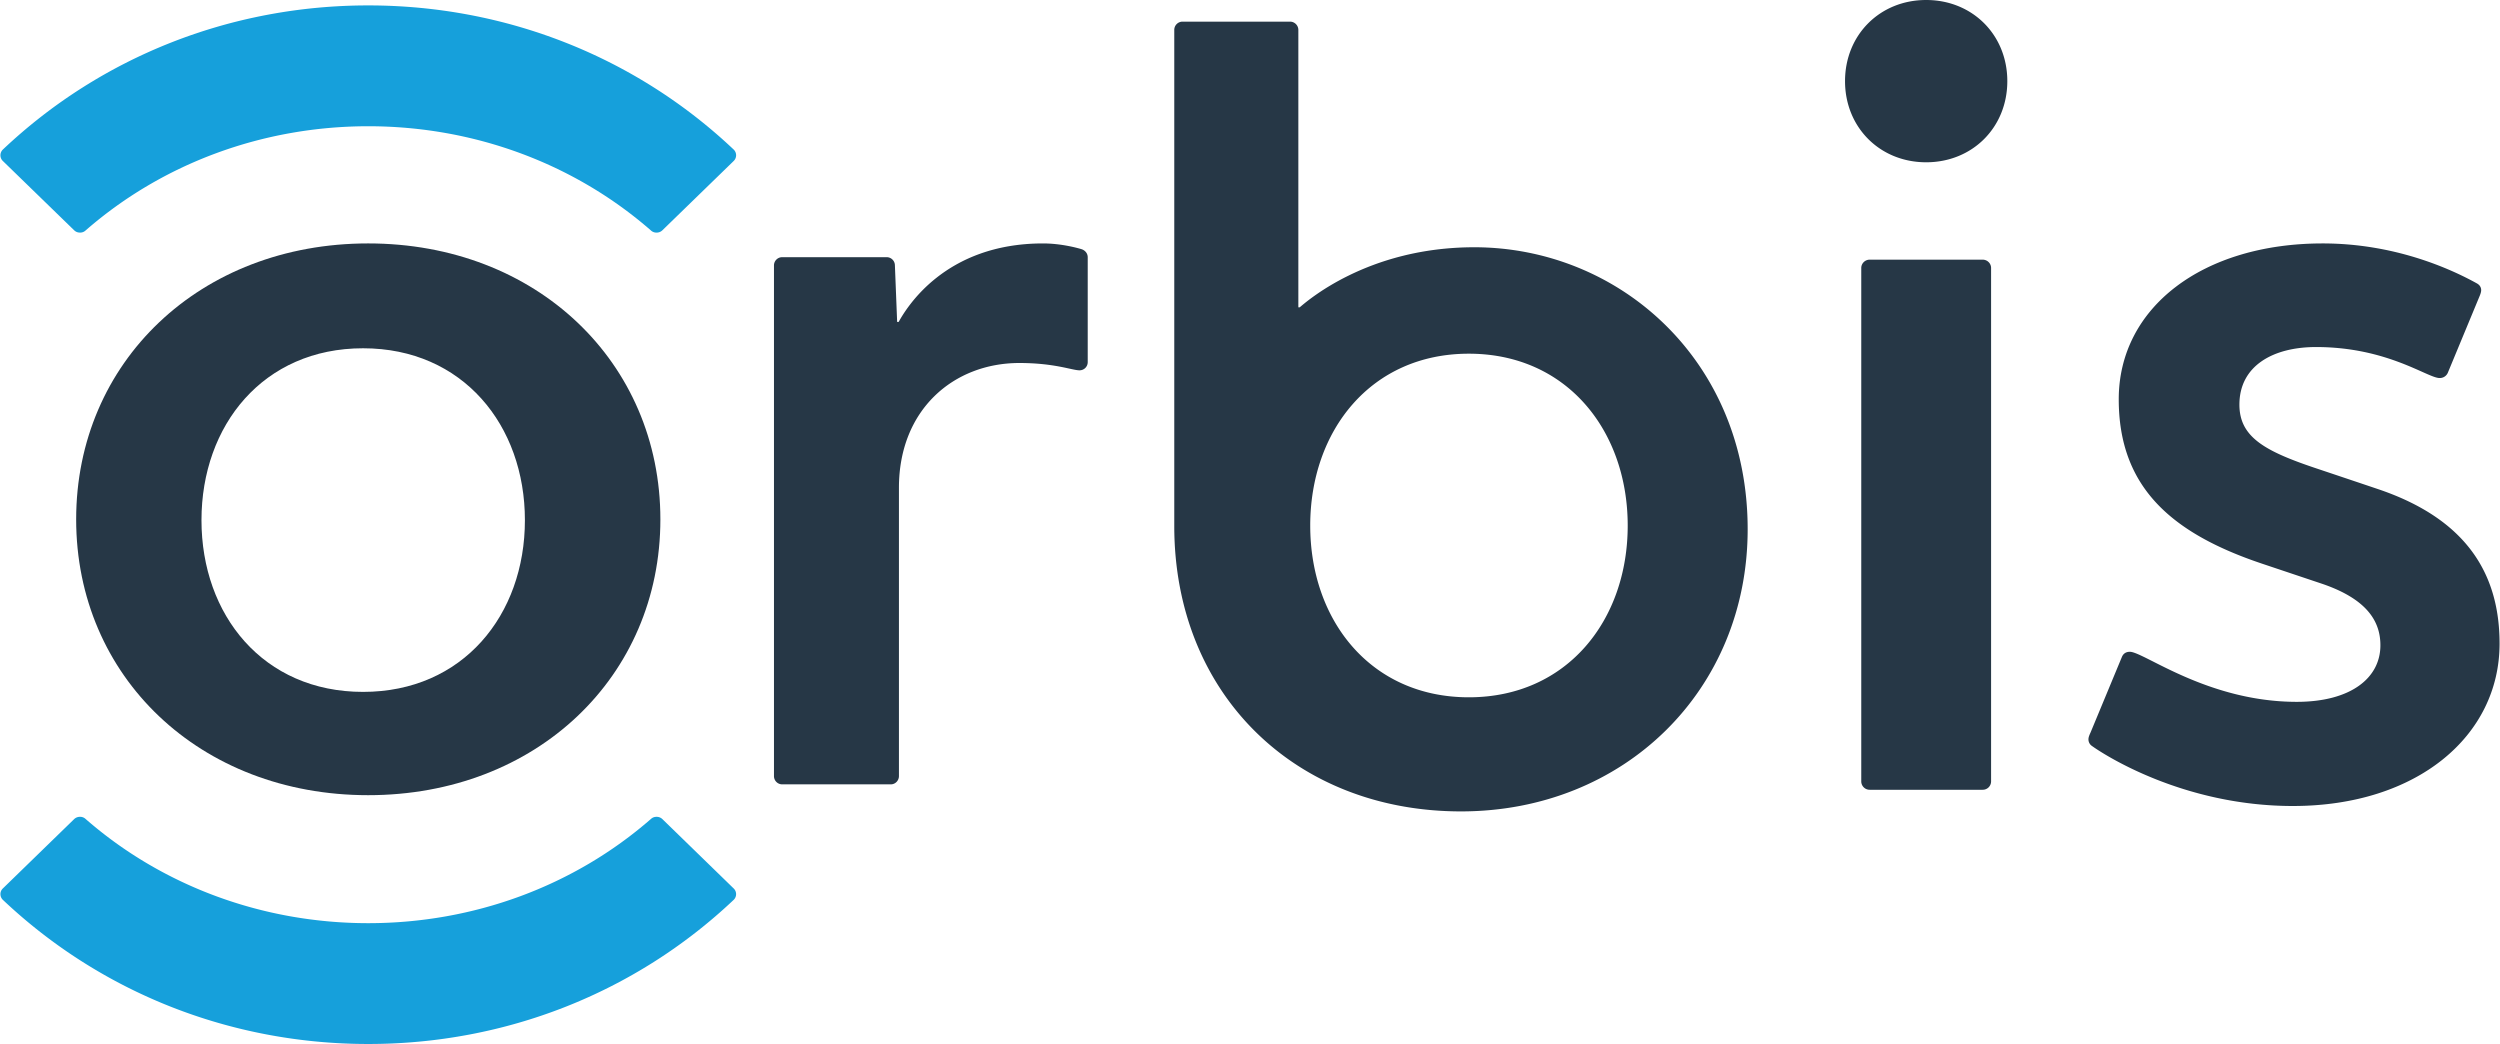
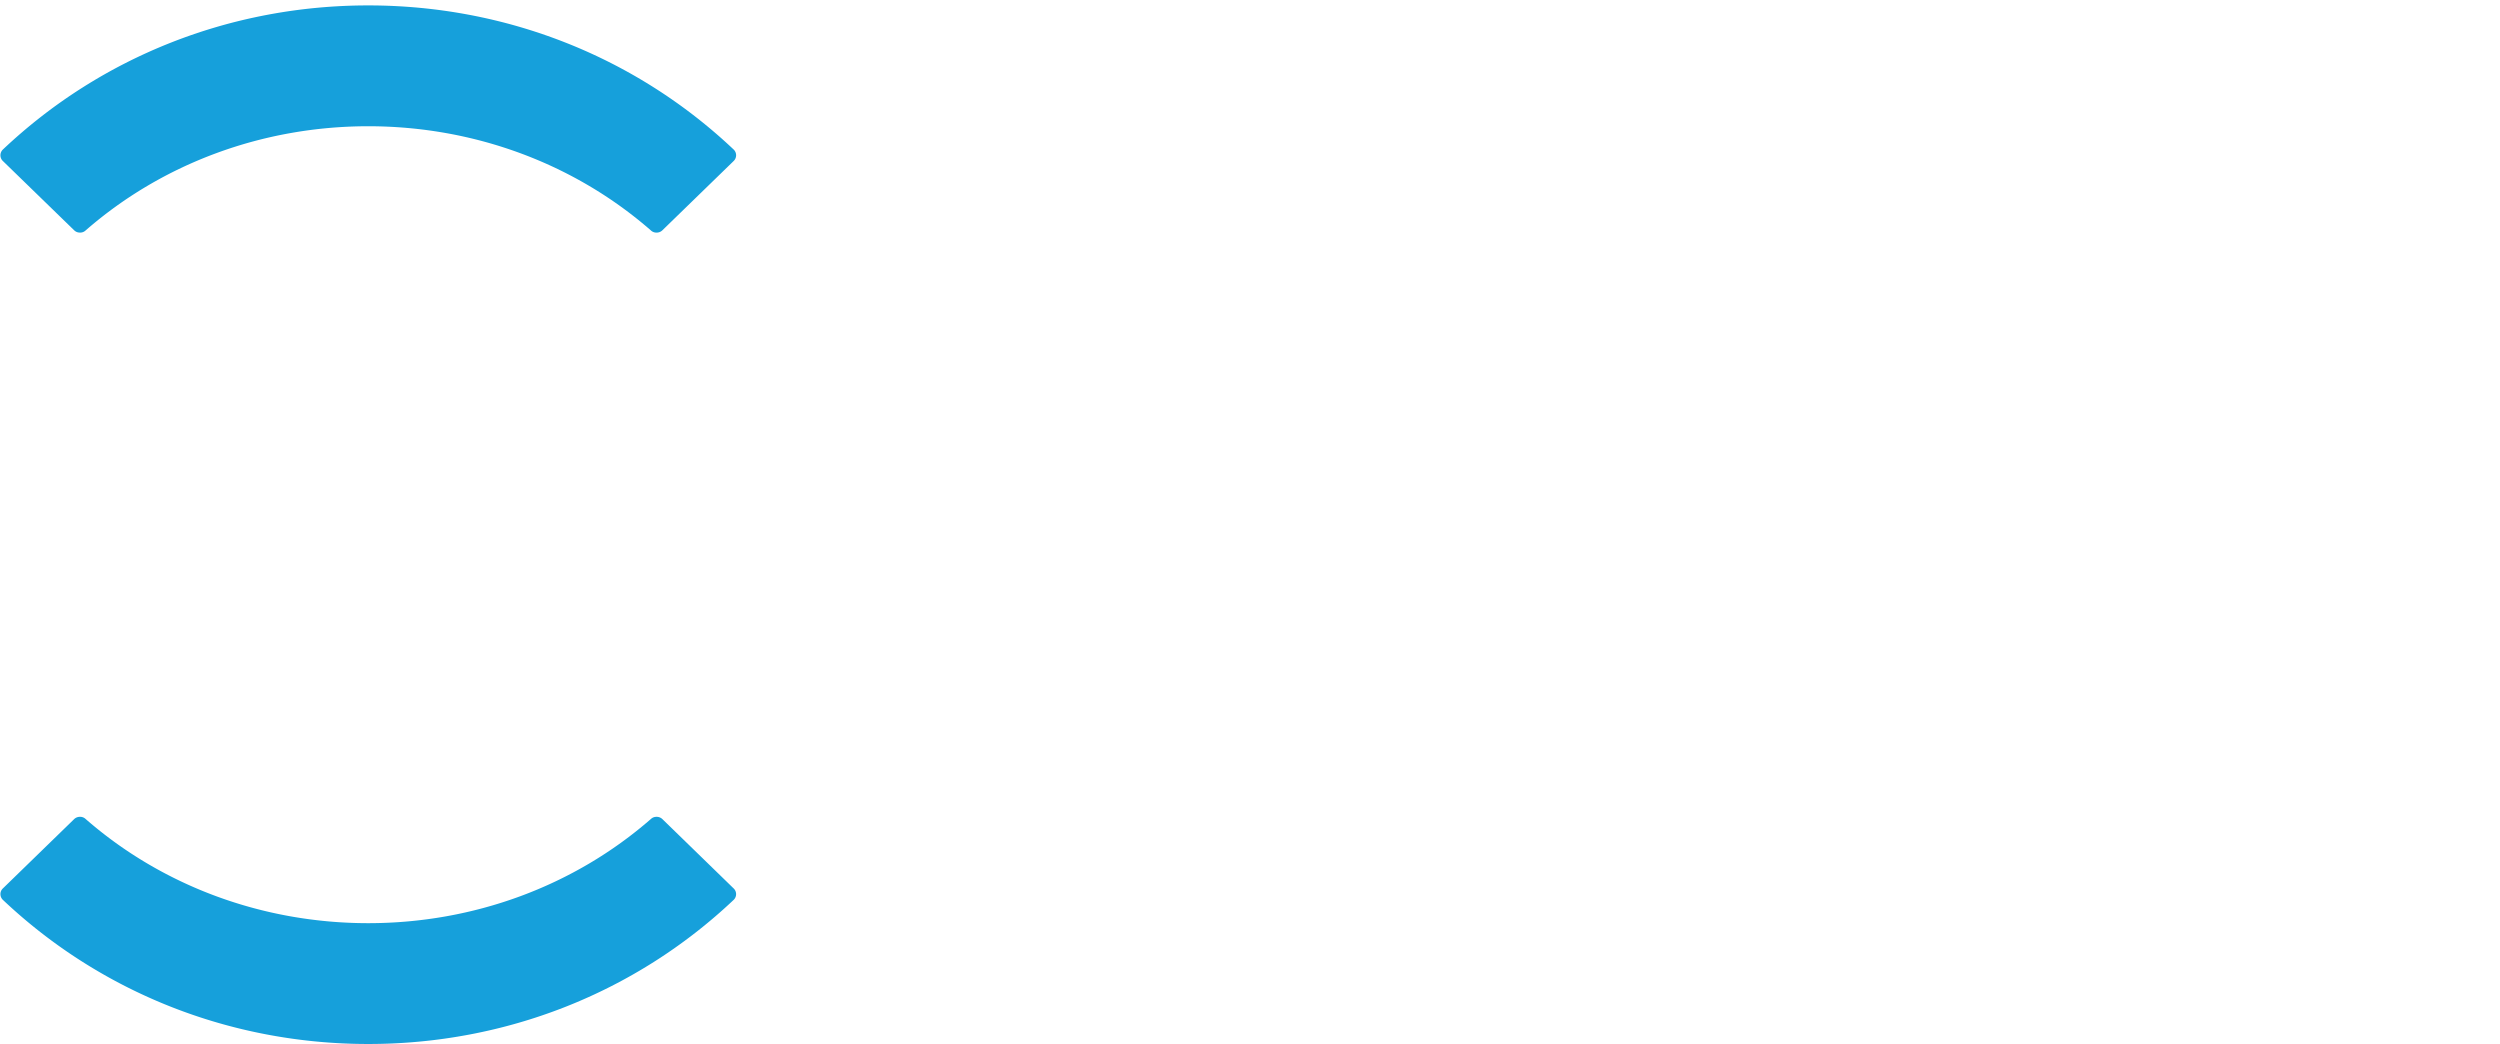
<svg xmlns="http://www.w3.org/2000/svg" width="2500" height="1044" viewBox="1 1.25 231 96.499">
-   <path d="M101.5 25.027v9.69a.753.753 0 0 1-.762.762c-.681 0-2.287-.676-5.557-.676-6.07 0-11.13 4.305-11.13 11.529V72.98c0 .426-.338.77-.755.77H73.253a.761.761 0 0 1-.753-.77V25.788a.76.76 0 0 1 .753-.766h9.672a.76.76 0 0 1 .752.738l.208 5.246h.138c.715-1.271 4.247-7.255 13.347-7.255 1.758 0 3.345.464 3.568.534.327.109.562.392.562.742m83.5.994v47.458a.774.774 0 0 1-.783.771h-10.436a.777.777 0 0 1-.781-.771V26.021c0-.426.354-.771.781-.771h10.436c.435 0 .783.345.783.771m1.5-17.271c0 4.275-3.223 7.5-7.501 7.5-4.274 0-7.499-3.225-7.499-7.5 0-4.277 3.225-7.5 7.499-7.5 4.278 0 7.501 3.224 7.501 7.5M232 60.741c0 8.524-7.62 15.009-19.105 15.009-10.252 0-17.596-4.842-18.596-5.566a.732.732 0 0 1-.299-.614c0-.203.127-.467.195-.616l2.896-6.979c.107-.259.325-.479.734-.479 1.291 0 7.182 4.627 15.427 4.627 4.979 0 7.733-2.192 7.733-5.222 0-1.946-.922-4.188-5.451-5.711l-5.491-1.84c-8.489-2.847-13.243-7.159-13.243-15.193 0-8.483 7.754-14.406 18.854-14.406 6.602 0 11.763 2.313 14.25 3.695.252.137.396.357.396.627 0 .159-.064.349-.123.492l-2.963 7.147a.804.804 0 0 1-.759.48c-1.116 0-4.821-2.864-11.42-2.864-3.97 0-7.082 1.733-7.082 5.323 0 2.988 2.321 4.285 7.036 5.868 0 0 3.555 1.191 5.718 1.921C228.777 49.148 232 54.121 232 60.741m-94.779-36.636c-9.936 0-15.564 5.093-16.129 5.553h-.123V4.017a.77.77 0 0 0-.771-.767h-9.93a.765.765 0 0 0-.768.767v45.854c0 15.552 11.2 26.379 26.497 26.379 15.107 0 26.503-11.211 26.503-26.082 0-15.661-11.934-26.063-25.279-26.063m-.494 9.838c9.058 0 14.685 7.124 14.685 15.89 0 8.765-5.627 15.87-14.685 15.87-9.061 0-14.66-7.105-14.66-15.87-.001-8.766 5.599-15.89 14.66-15.89" fill="#263746" />
  <path d="M68.77 15.068a.734.734 0 0 1 .004 1.064l-6.582 6.398a.747.747 0 0 1-.555.219.725.725 0 0 1-.502-.189c-7.116-6.215-16.4-9.641-26.137-9.641-9.732 0-19.018 3.426-26.135 9.641a.72.72 0 0 1-.5.189c-.226 0-.4-.07-.554-.219l-6.584-6.398a.735.735 0 0 1 .004-1.063C10.318 6.477 22.311 1.75 34.998 1.75c12.686 0 24.682 4.727 33.772 13.318m0 69.362a.731.731 0 0 0 .004-1.059l-6.582-6.404a.76.76 0 0 0-.555-.216c-.2 0-.359.065-.502.19-7.116 6.215-16.4 9.64-26.137 9.64-9.732 0-19.018-3.425-26.135-9.64a.72.72 0 0 0-.5-.19.76.76 0 0 0-.554.216L1.225 83.37a.719.719 0 0 0-.225.528c0 .199.084.394.229.531 9.088 8.59 21.082 13.319 33.769 13.319 12.686.002 24.682-4.727 33.772-13.318" fill="#16a0db" />
-   <path d="M34.99 23.75C19.436 23.75 8 34.717 8 49.258 8 63.794 19.436 74.75 34.99 74.75 50.54 74.75 62 63.794 62 49.258 62 34.717 50.54 23.75 34.99 23.75zm-.47 41.453c-9.233 0-14.937-7.105-14.937-15.87 0-8.766 5.703-15.891 14.937-15.891 9.228 0 14.958 7.125 14.958 15.891.001 8.765-5.73 15.87-14.958 15.87z" fill="#263746" />
</svg>